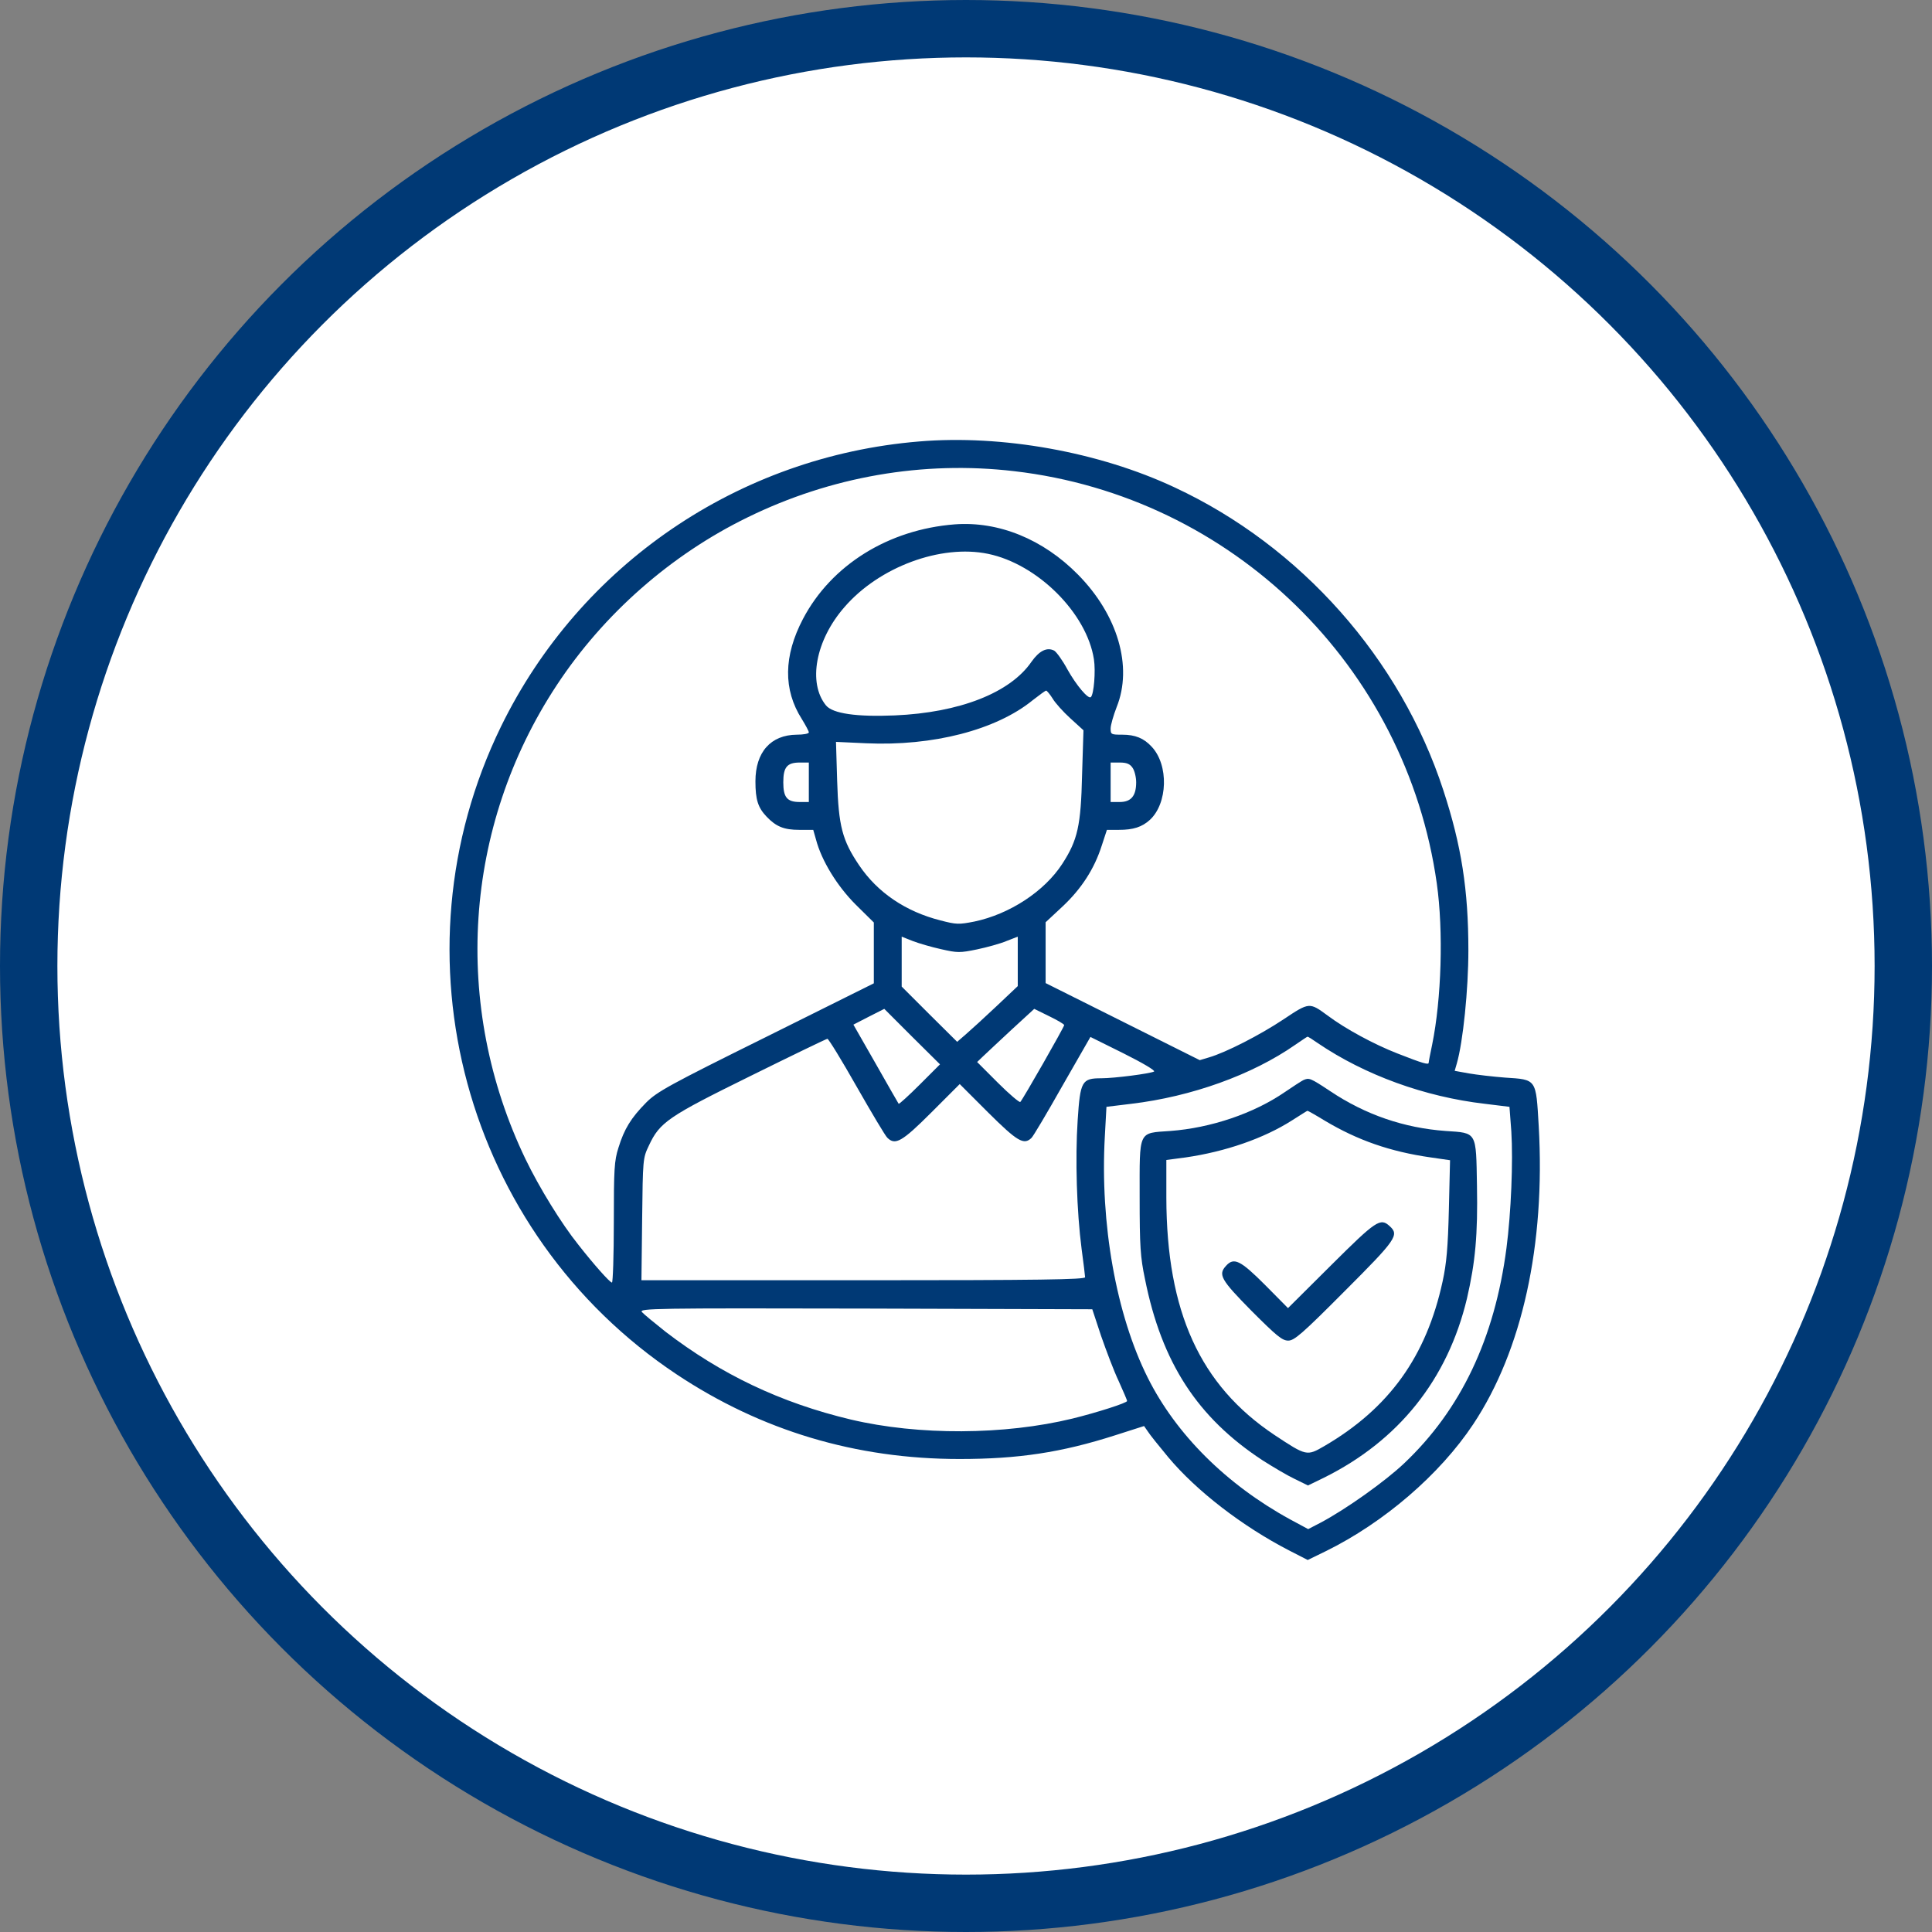
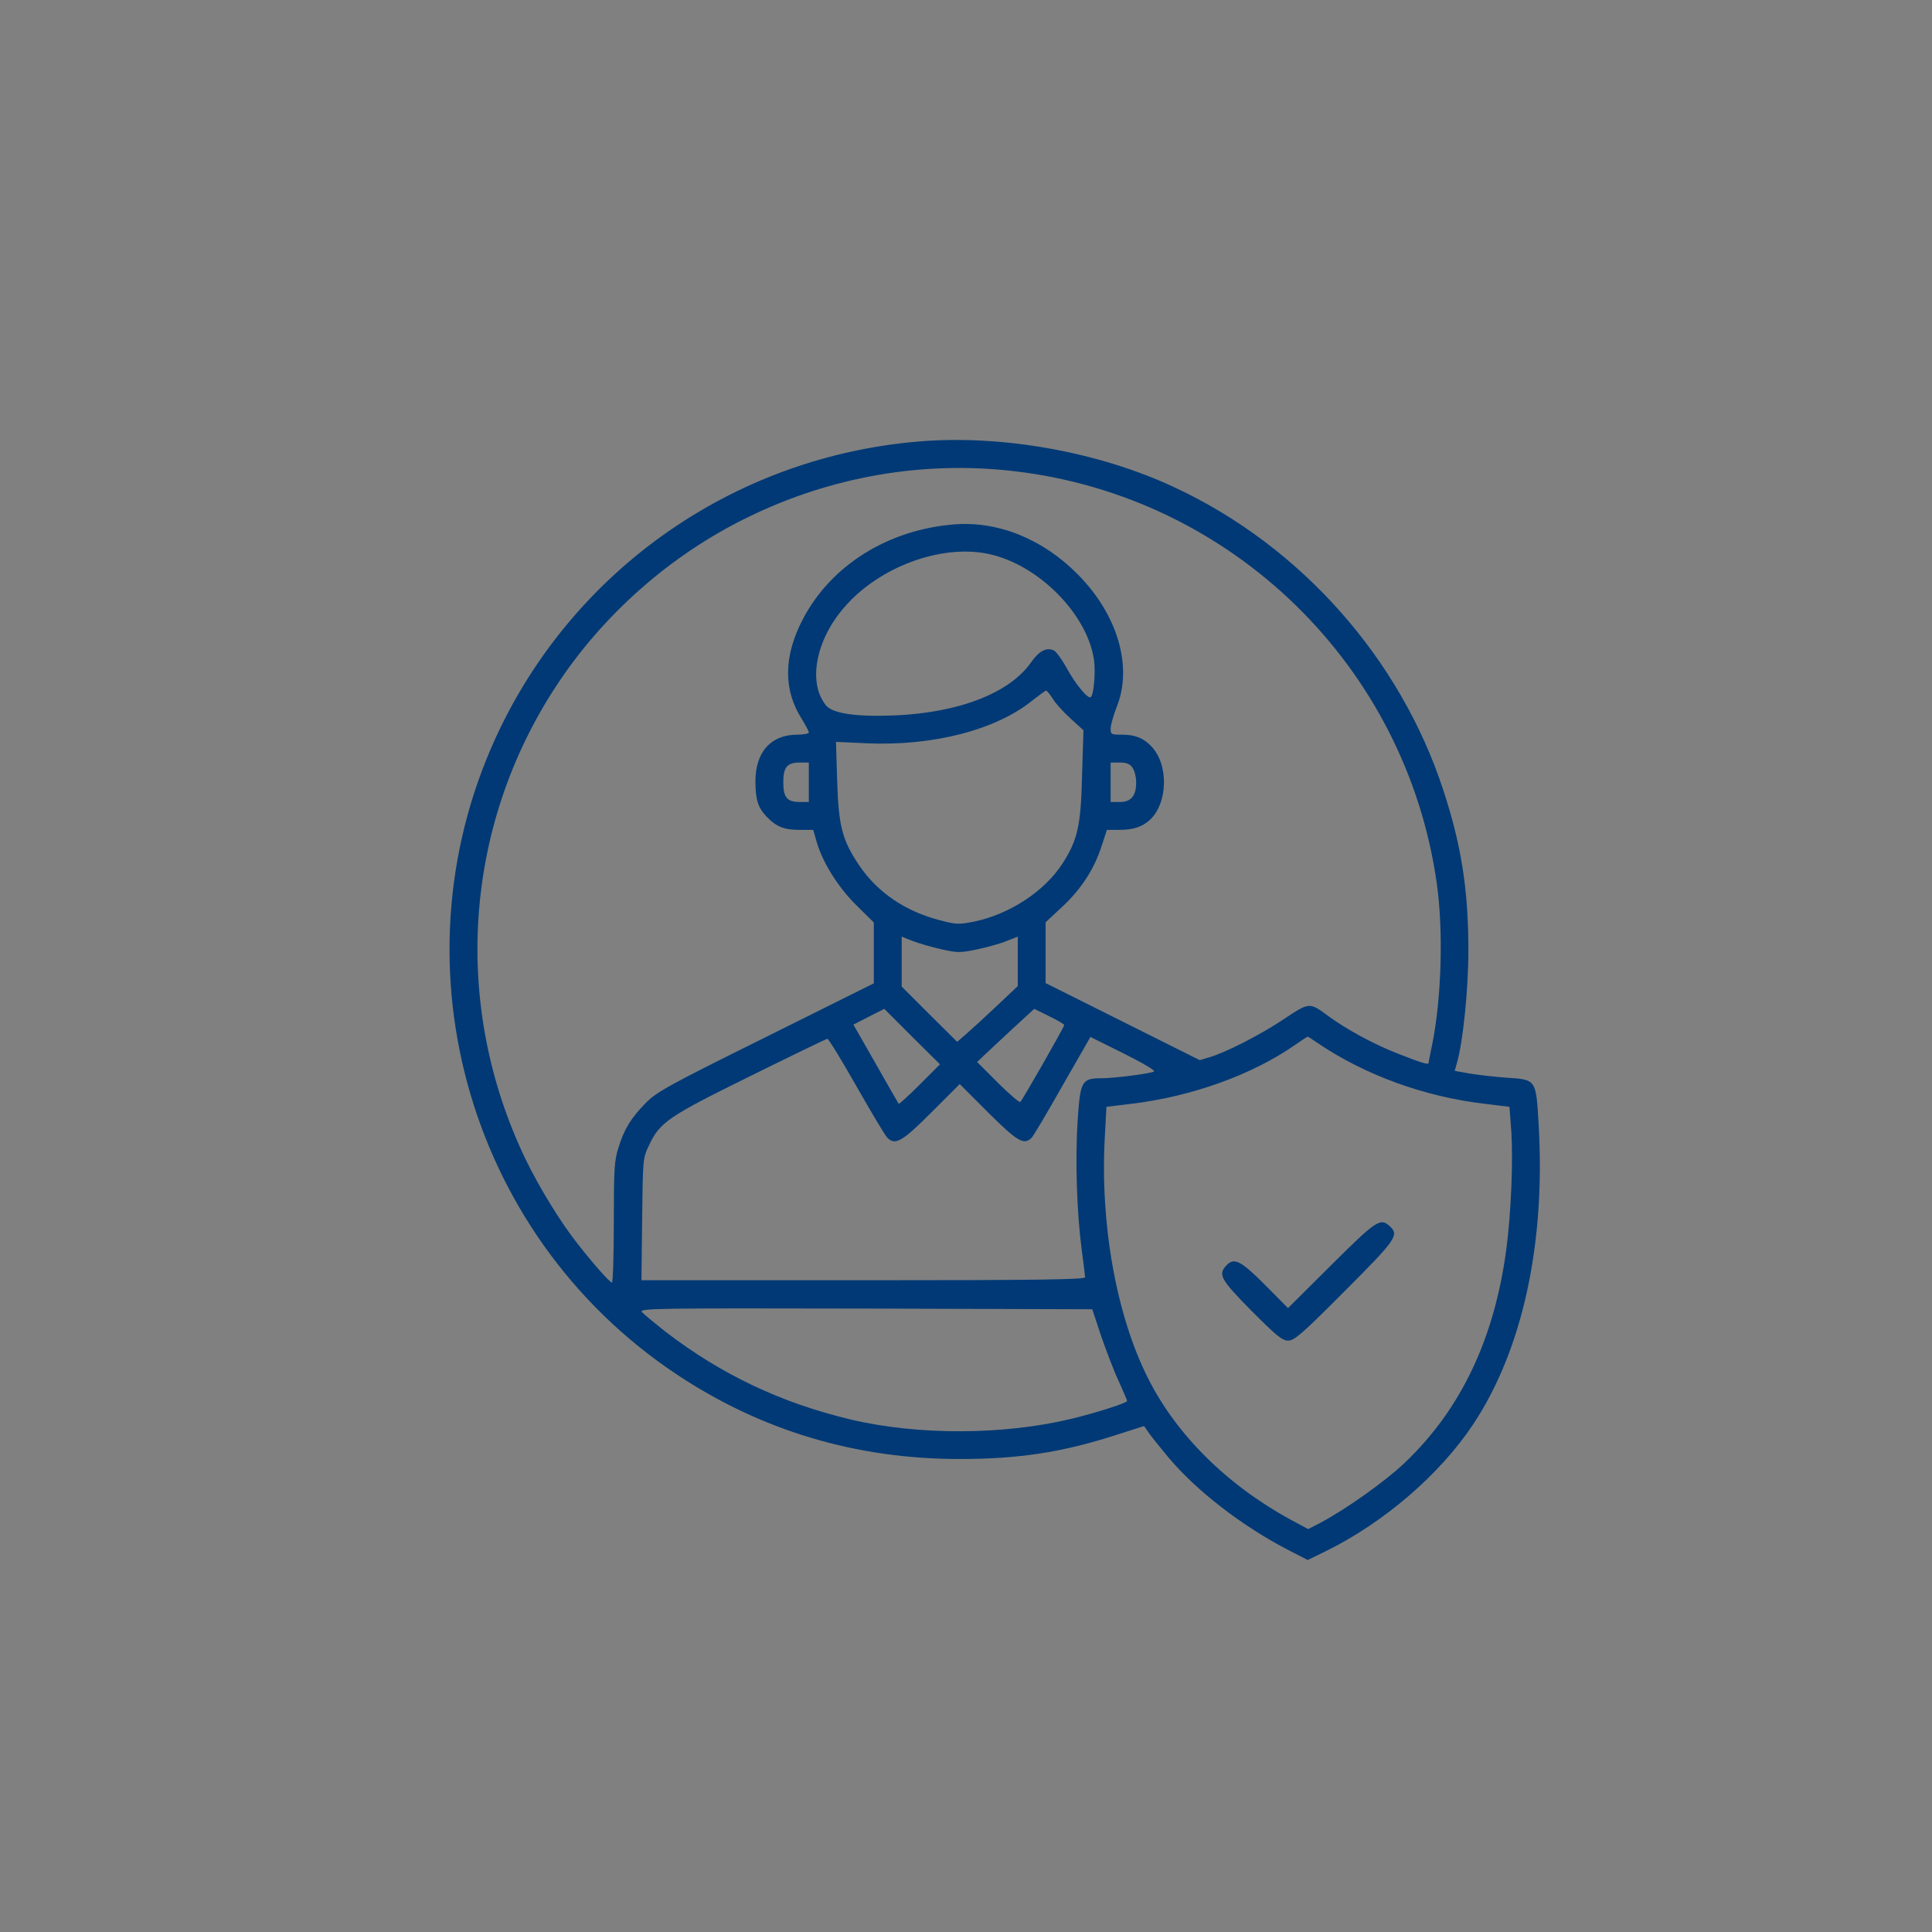
<svg xmlns="http://www.w3.org/2000/svg" width="202" height="202" viewBox="0 0 202 202" fill="none">
  <rect x="0" y="0" width="202" height="202" fill="#808080" stroke="none" />
-   <circle cx="101" cy="101" r="98" fill="white" stroke="#003975" stroke-width="6" />
  <path d="M96.097 46.158C77.237 47.712 60.658 59.023 52.381 75.965C40.706 99.898 48.57 128.928 70.731 143.686C79.591 149.585 89.494 152.546 100.32 152.546C106.461 152.546 110.976 151.866 116.583 150.07L119.617 149.099L120.005 149.657C120.199 149.973 121.17 151.187 122.141 152.352C125.103 155.896 129.909 159.585 134.739 162.085L136.729 163.105L138.622 162.182C144.691 159.197 150.54 154.172 154.036 148.905C159.157 141.186 161.585 130.142 160.881 117.739C160.589 112.763 160.687 112.884 157.337 112.666C156.099 112.569 154.4 112.374 153.575 112.229L152.094 111.962L152.312 111.209C152.968 108.952 153.526 103.442 153.526 99.364C153.526 93.029 152.798 88.393 150.905 82.616C146.414 68.853 136.001 57.105 122.821 50.964C114.908 47.25 104.762 45.43 96.097 46.158ZM106.048 49.265C128.841 51.911 147.021 69.654 150.225 92.374C150.929 97.35 150.71 104.461 149.739 109.219C149.545 110.141 149.375 111.015 149.375 111.112C149.375 111.355 148.817 111.209 146.099 110.141C143.671 109.195 140.661 107.568 138.817 106.185C136.899 104.777 136.899 104.777 134.205 106.573C131.729 108.224 128.161 110.044 126.413 110.554L125.442 110.845L117.384 106.816L109.325 102.787V99.607V96.427L111.097 94.776C113.063 92.932 114.422 90.844 115.199 88.393L115.733 86.766H116.995C118.476 86.766 119.398 86.475 120.224 85.723C122.093 83.999 122.214 79.994 120.418 78.077C119.593 77.179 118.694 76.815 117.335 76.815C116.17 76.815 116.122 76.79 116.122 76.159C116.122 75.819 116.413 74.8 116.753 73.926C118.452 69.703 116.874 64.29 112.699 60.066C109.058 56.377 104.422 54.484 99.835 54.823C92.892 55.357 86.921 59.071 83.96 64.703C81.921 68.586 81.873 72.106 83.839 75.188C84.227 75.819 84.567 76.451 84.567 76.572C84.567 76.718 83.984 76.815 83.305 76.815C80.586 76.839 78.984 78.635 78.984 81.694C78.984 83.611 79.251 84.436 80.149 85.383C81.144 86.427 81.97 86.766 83.572 86.766H85.028L85.319 87.786C85.902 89.995 87.528 92.641 89.47 94.582L91.363 96.451V99.631V102.811L80.101 108.418C69.906 113.467 68.692 114.146 67.552 115.287C65.974 116.889 65.27 118.03 64.663 119.996C64.226 121.355 64.178 122.229 64.178 127.812C64.178 131.259 64.081 134.099 63.983 134.099C63.765 134.099 62.066 132.181 60.488 130.166C58.692 127.933 56.386 124.171 54.954 121.21C47.235 105.165 48.449 86.451 58.206 71.644C63.11 64.193 70.149 58.003 78.159 54.095C86.873 49.823 96.533 48.148 106.048 49.265ZM103.305 57.906C108.476 58.974 113.621 64.096 114.374 68.926C114.568 70.164 114.374 72.567 114.058 72.882C113.791 73.149 112.529 71.644 111.607 69.994C111.097 69.047 110.466 68.174 110.223 68.028C109.471 67.639 108.67 68.028 107.845 69.193C105.611 72.445 100.32 74.509 93.548 74.8C89.543 74.97 87.067 74.606 86.363 73.756C84.445 71.402 85.271 66.936 88.281 63.489C91.921 59.265 98.378 56.887 103.305 57.906ZM110.053 73.028C110.32 73.489 111.17 74.436 111.922 75.115L113.282 76.353L113.136 81.014C113.015 86.33 112.675 87.835 111.073 90.31C109.204 93.199 105.563 95.578 101.873 96.354C100.247 96.67 100.004 96.67 98.33 96.233C94.689 95.311 91.752 93.32 89.834 90.48C88.062 87.859 87.674 86.378 87.528 81.621L87.407 77.567L90.562 77.713C97.529 78.028 104.155 76.329 107.99 73.198C108.67 72.664 109.277 72.227 109.374 72.203C109.447 72.203 109.762 72.567 110.053 73.028ZM84.567 81.791V83.854H83.62C82.285 83.854 81.897 83.368 81.897 81.791C81.897 80.213 82.285 79.727 83.62 79.727H84.567V81.791ZM118.403 80.261C118.622 80.553 118.792 81.257 118.792 81.791C118.792 83.223 118.258 83.854 117.068 83.854H116.122V81.791V79.727H117.068C117.796 79.727 118.136 79.873 118.403 80.261ZM98.402 99.243C100.101 99.631 100.368 99.631 102.14 99.267C103.184 99.049 104.592 98.66 105.223 98.393L106.412 97.932V100.529V103.102L104.179 105.214C102.941 106.379 101.509 107.69 101 108.127L100.077 108.928L97.165 106.039L94.276 103.151V100.553V97.932L95.441 98.393C96.072 98.636 97.407 99.024 98.402 99.243ZM96.169 113.394C95.004 114.559 94.009 115.457 93.96 115.408C93.912 115.336 92.82 113.442 91.557 111.209L89.227 107.131L90.829 106.306L92.456 105.481L95.368 108.394L98.281 111.282L96.169 113.394ZM111.267 107.18C111.267 107.374 106.946 114.947 106.679 115.214C106.607 115.311 105.539 114.413 104.349 113.224L102.165 111.039L102.771 110.457C103.111 110.141 104.446 108.879 105.757 107.665L108.136 105.481L109.714 106.258C110.563 106.67 111.267 107.083 111.267 107.18ZM120.661 112.035C120.248 112.253 116.51 112.738 115.151 112.738C113.112 112.738 112.942 113.03 112.675 117.132C112.408 121.137 112.578 126.671 113.087 130.579C113.282 132.035 113.452 133.395 113.452 133.54C113.452 133.783 108.646 133.856 90.271 133.856H67.066L67.139 127.472C67.212 121.21 67.212 121.088 67.843 119.778C68.984 117.326 69.858 116.743 78.474 112.496C82.795 110.36 86.412 108.612 86.509 108.612C86.63 108.612 88.014 110.869 89.567 113.612C91.145 116.379 92.577 118.782 92.771 118.952C93.596 119.778 94.3 119.389 97.359 116.331L100.344 113.345L103.33 116.331C106.364 119.341 107.044 119.753 107.845 118.977C108.014 118.831 109.471 116.379 111.073 113.539L114.01 108.418L117.481 110.141C119.471 111.136 120.83 111.937 120.661 112.035ZM137.797 109.073C142.7 112.399 148.963 114.68 155.249 115.408L157.822 115.724L158.016 118.297C158.211 121.404 157.992 126.792 157.507 130.506C156.269 139.973 152.725 147.4 146.827 152.983C144.836 154.876 140.71 157.813 138.04 159.221L136.778 159.876L134.884 158.857C128.234 155.216 122.966 149.973 120.005 144.05C116.704 137.472 115.005 127.933 115.515 118.831L115.685 115.724L118.282 115.408C124.593 114.656 130.928 112.374 135.418 109.243C136.098 108.782 136.656 108.394 136.705 108.394C136.753 108.369 137.239 108.685 137.797 109.073ZM115.126 139.681C115.66 141.211 116.461 143.347 116.971 144.415C117.457 145.483 117.845 146.405 117.845 146.478C117.869 146.672 114.689 147.691 112.117 148.322C105.029 150.046 96.048 150.094 88.96 148.42C81.63 146.672 75.416 143.711 69.591 139.244C68.425 138.322 67.309 137.4 67.115 137.181C66.799 136.793 68.401 136.769 90.489 136.817L114.204 136.89L115.126 139.681Z" fill="#003975" />
-   <path d="M136.268 112.933C136.074 113.03 135.2 113.588 134.351 114.171C131.074 116.428 126.583 117.933 122.36 118.248C118.962 118.491 119.156 118.103 119.156 125.166C119.156 130.288 119.229 131.429 119.714 133.734C121.462 142.473 125.2 148.225 132.02 152.692C133.088 153.371 134.593 154.269 135.37 154.633L136.754 155.313L138.404 154.512C146.244 150.628 151.366 144.22 153.381 135.749C154.254 131.963 154.521 129.098 154.424 123.952C154.327 118.273 154.449 118.467 151.147 118.248C146.803 117.933 142.749 116.549 139.06 114.073C136.972 112.69 136.875 112.666 136.268 112.933ZM138.526 117.18C141.948 119.219 145.346 120.409 149.594 121.015L151.609 121.307L151.487 126.428C151.39 130.409 151.245 132.084 150.832 133.977C149.133 141.817 145.249 147.23 138.477 151.187C136.632 152.255 136.608 152.255 133.234 150.022C125.467 144.827 121.972 137.157 121.947 125.215V121.282L123.962 121.015C128.137 120.409 132.142 119.025 135.103 117.132C135.953 116.598 136.657 116.137 136.705 116.137C136.754 116.137 137.579 116.598 138.526 117.18Z" fill="#003975" />
  <path d="M139.181 132.278L134.666 136.769L132.263 134.341C129.69 131.768 129.011 131.429 128.185 132.351C127.336 133.273 127.651 133.807 130.855 137.06C133.477 139.681 134.059 140.167 134.69 140.167C135.321 140.167 136.122 139.487 140.589 134.997C146.002 129.584 146.317 129.123 145.298 128.2C144.327 127.302 143.89 127.593 139.181 132.278Z" fill="#003975" />
</svg>